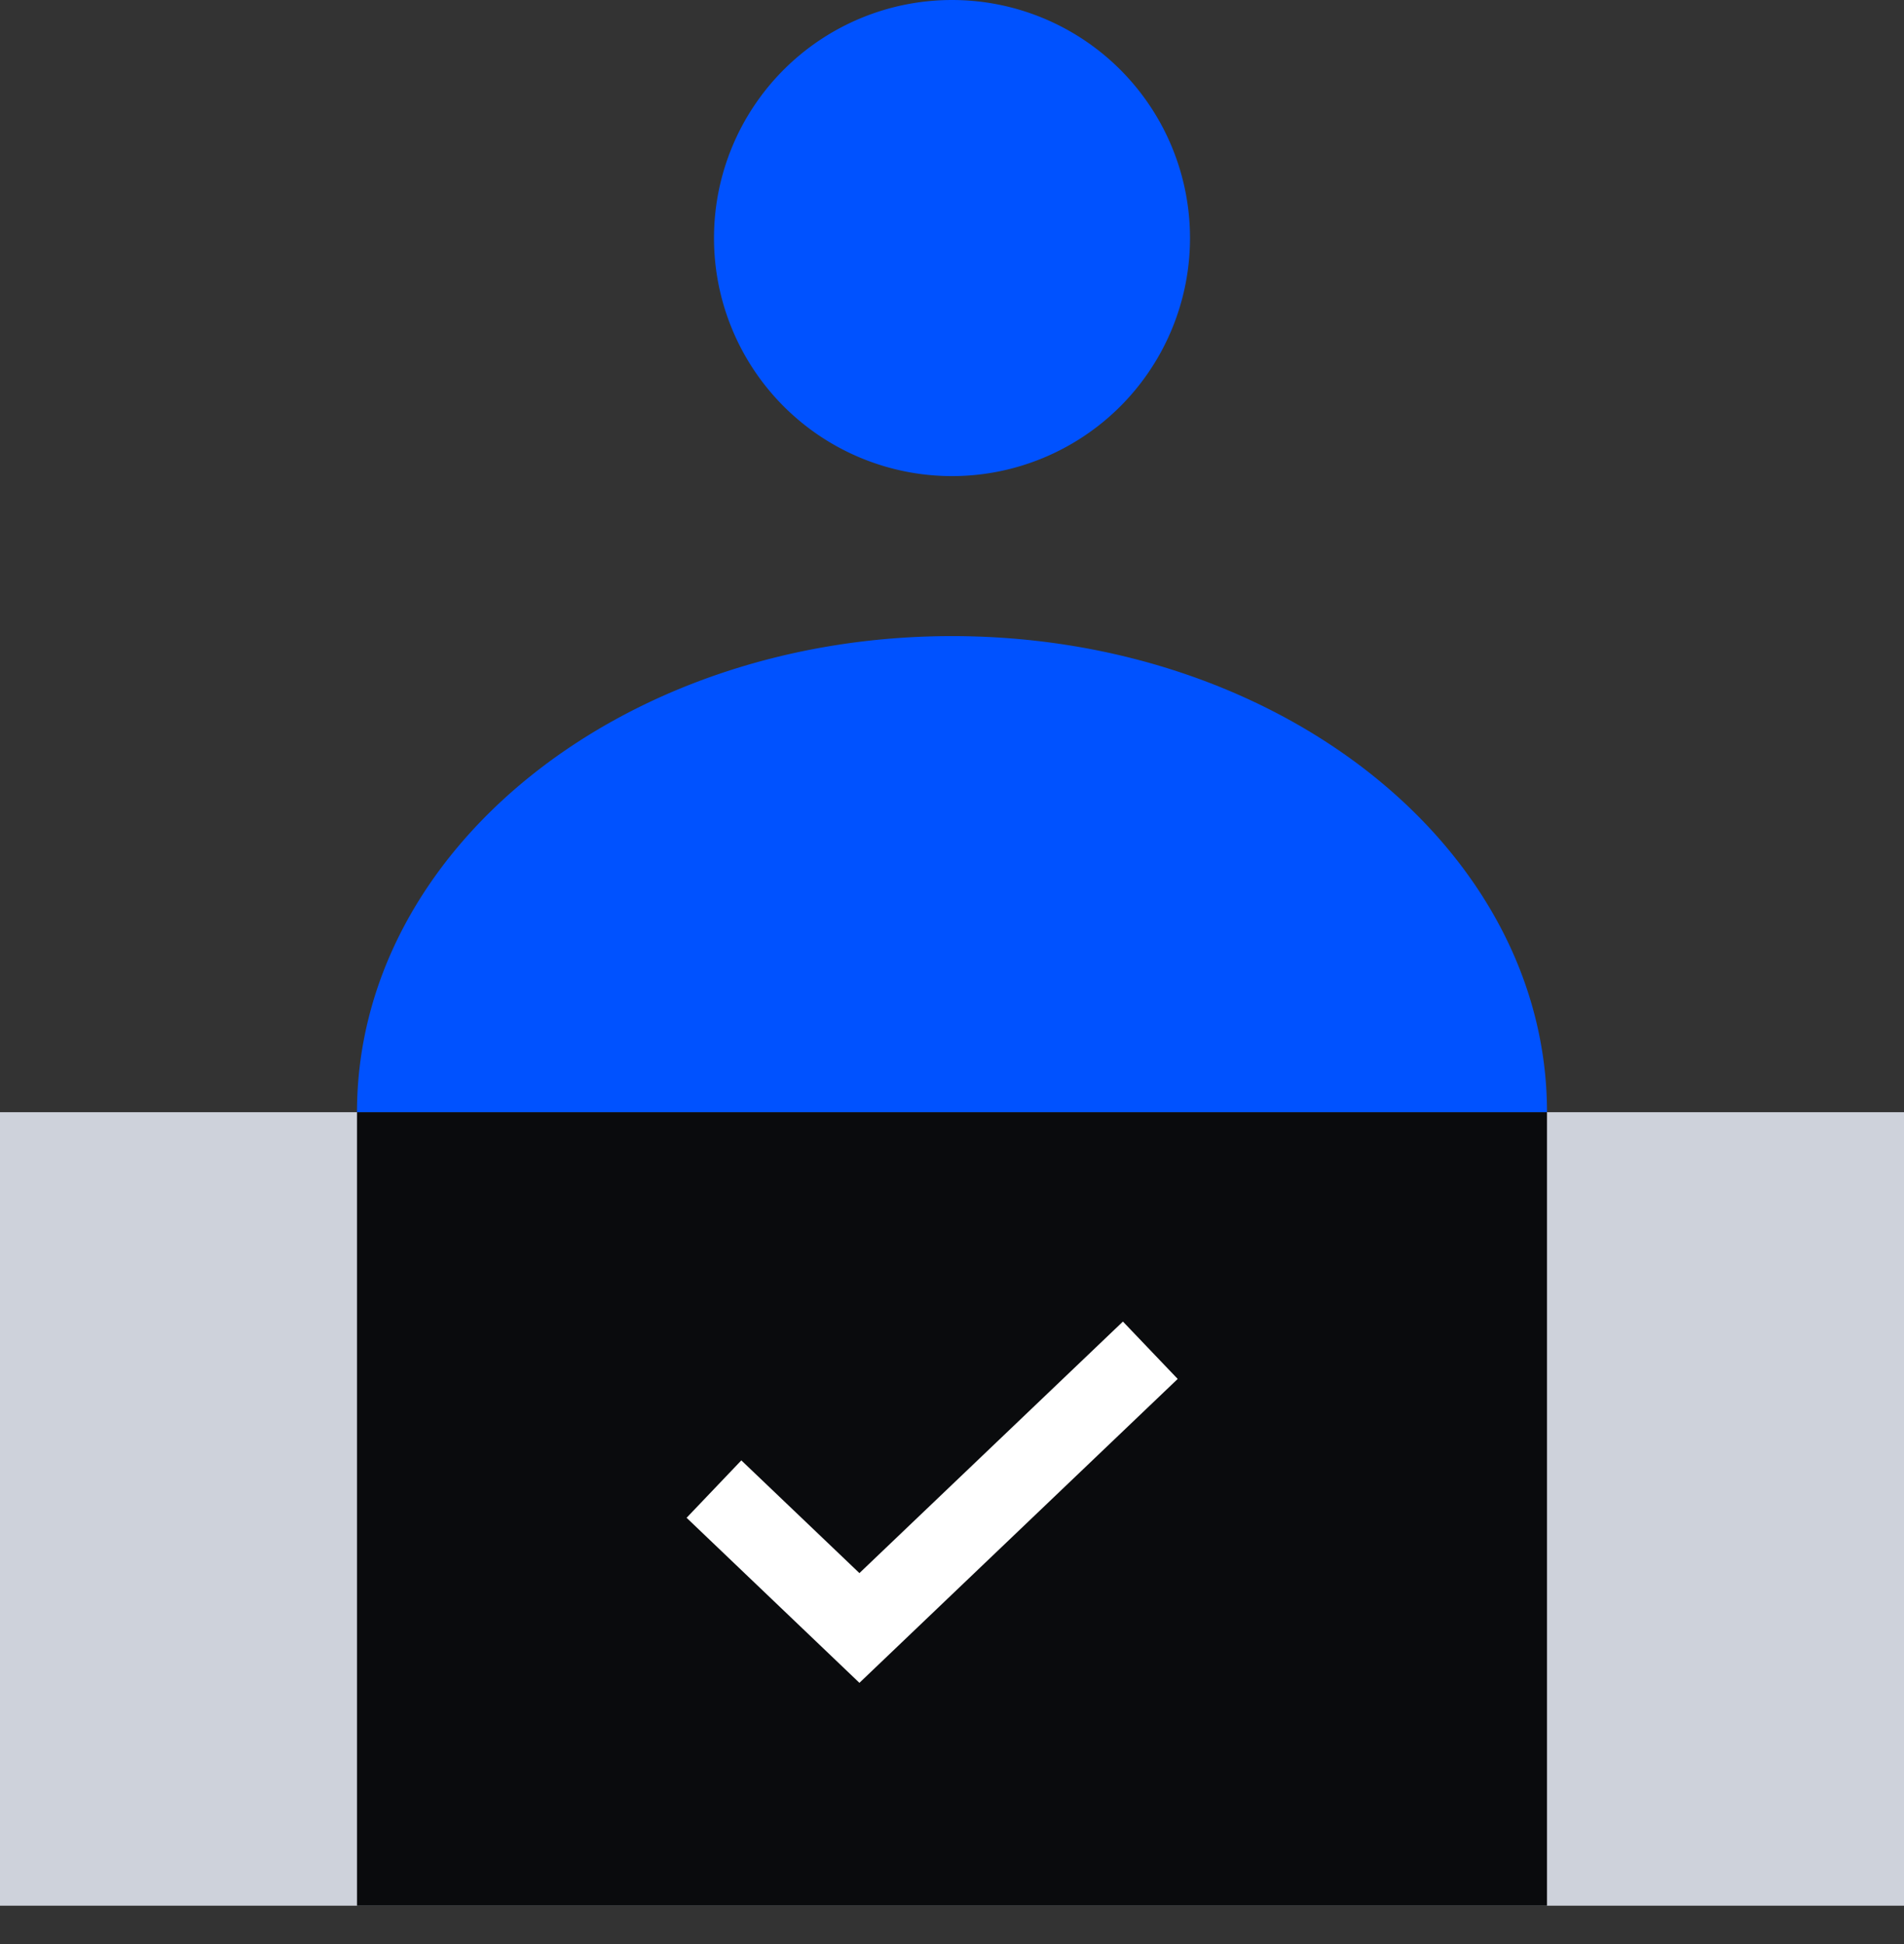
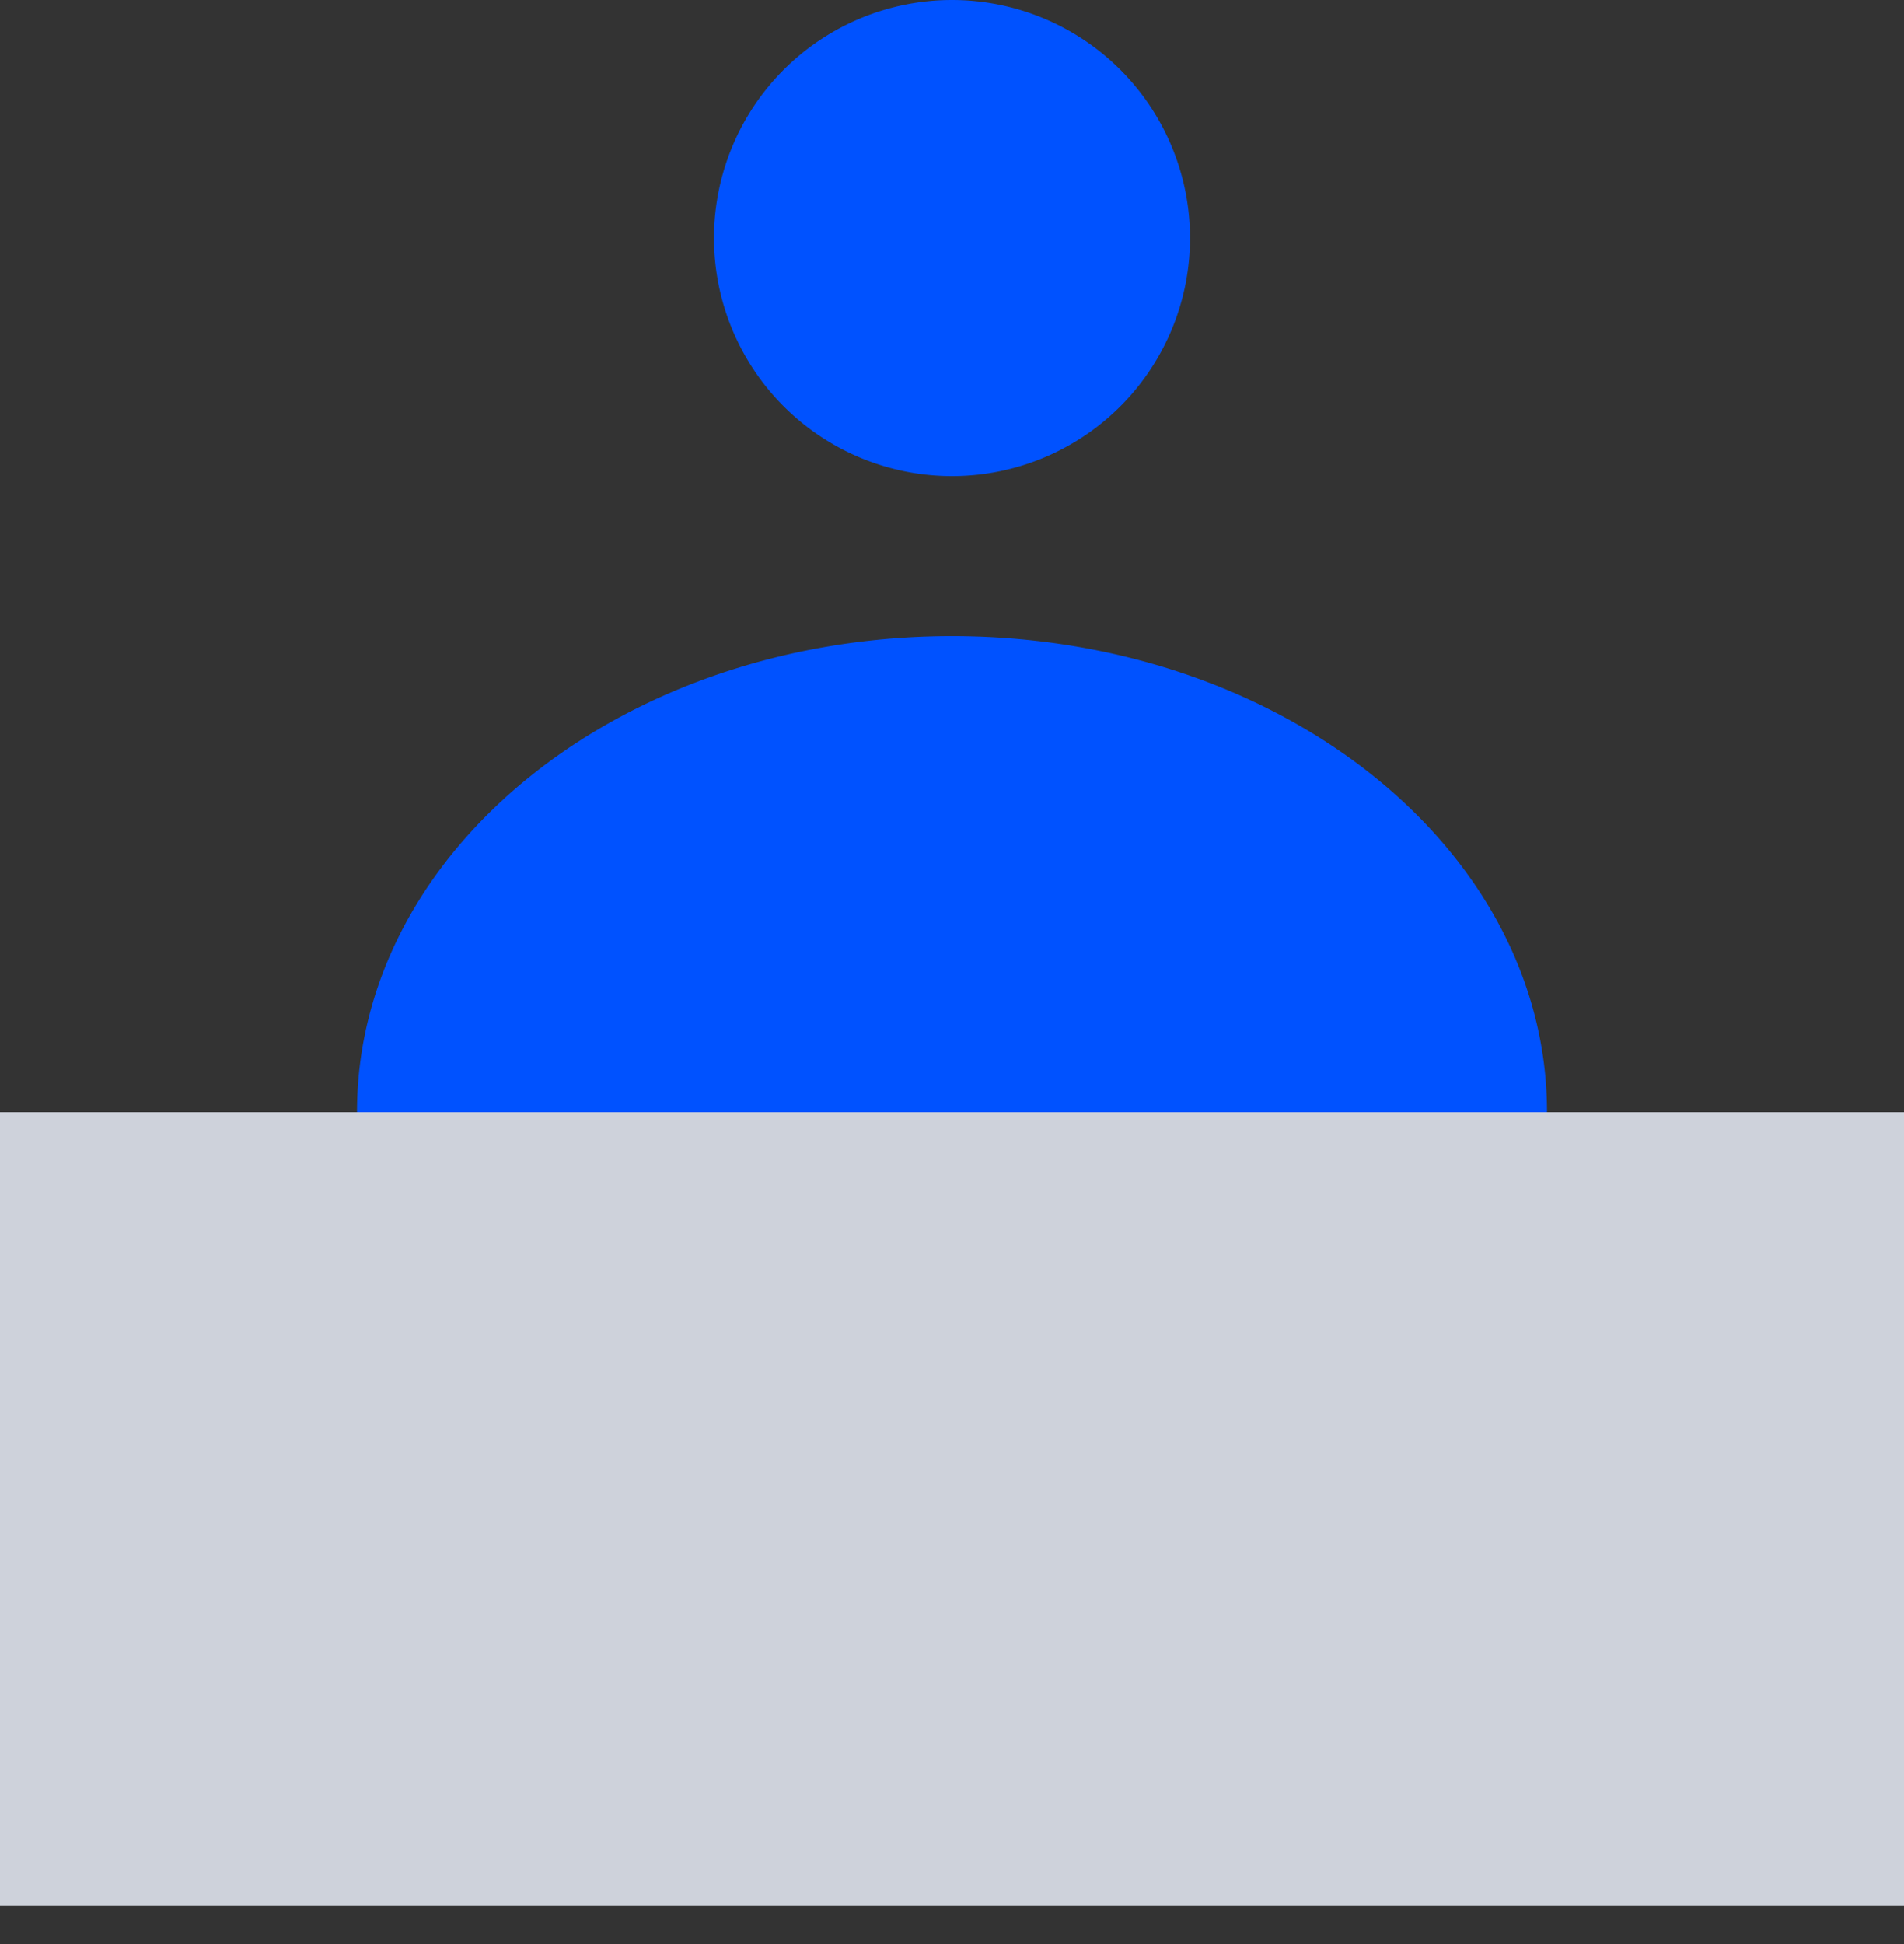
<svg xmlns="http://www.w3.org/2000/svg" fill="none" viewBox="0 0 48 49">
  <rect x="0" y="0" width="48" height="49" fill="#333333" stroke="none" />
  <path fill="#0052FF" d="M24 12a6 6 0 1 0 0-12 6 6 0 0 0 0 12m0 4.033c-8.287 0-15 5.37-15 12v15h30v-15c0-6.63-6.712-12-15-12" />
  <path fill="#CED2DB" d="M48 28.033H0v20h48z" />
-   <path fill="#0A0B0D" d="M39 28.033H9v20h30z" />
-   <path fill="#FFFFFF" fill-rule="evenodd" d="m29.69 34.756-8.024 7.66-4.357-4.16 1.38-1.447 2.977 2.841 6.643-6.34z" clip-rule="evenodd" />
</svg>